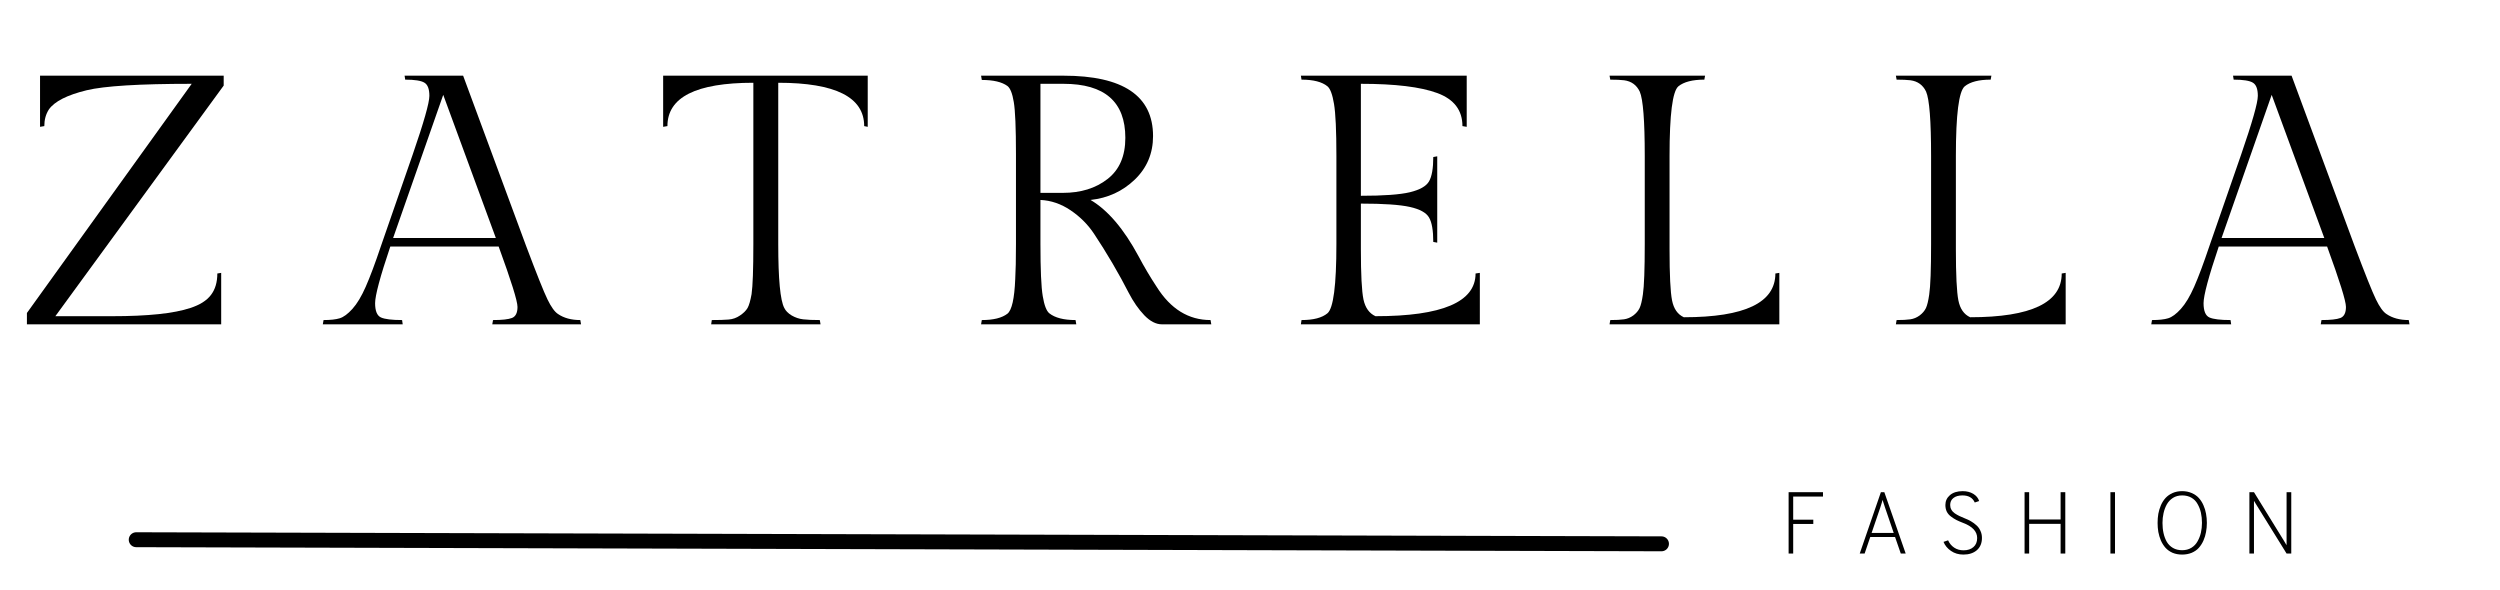
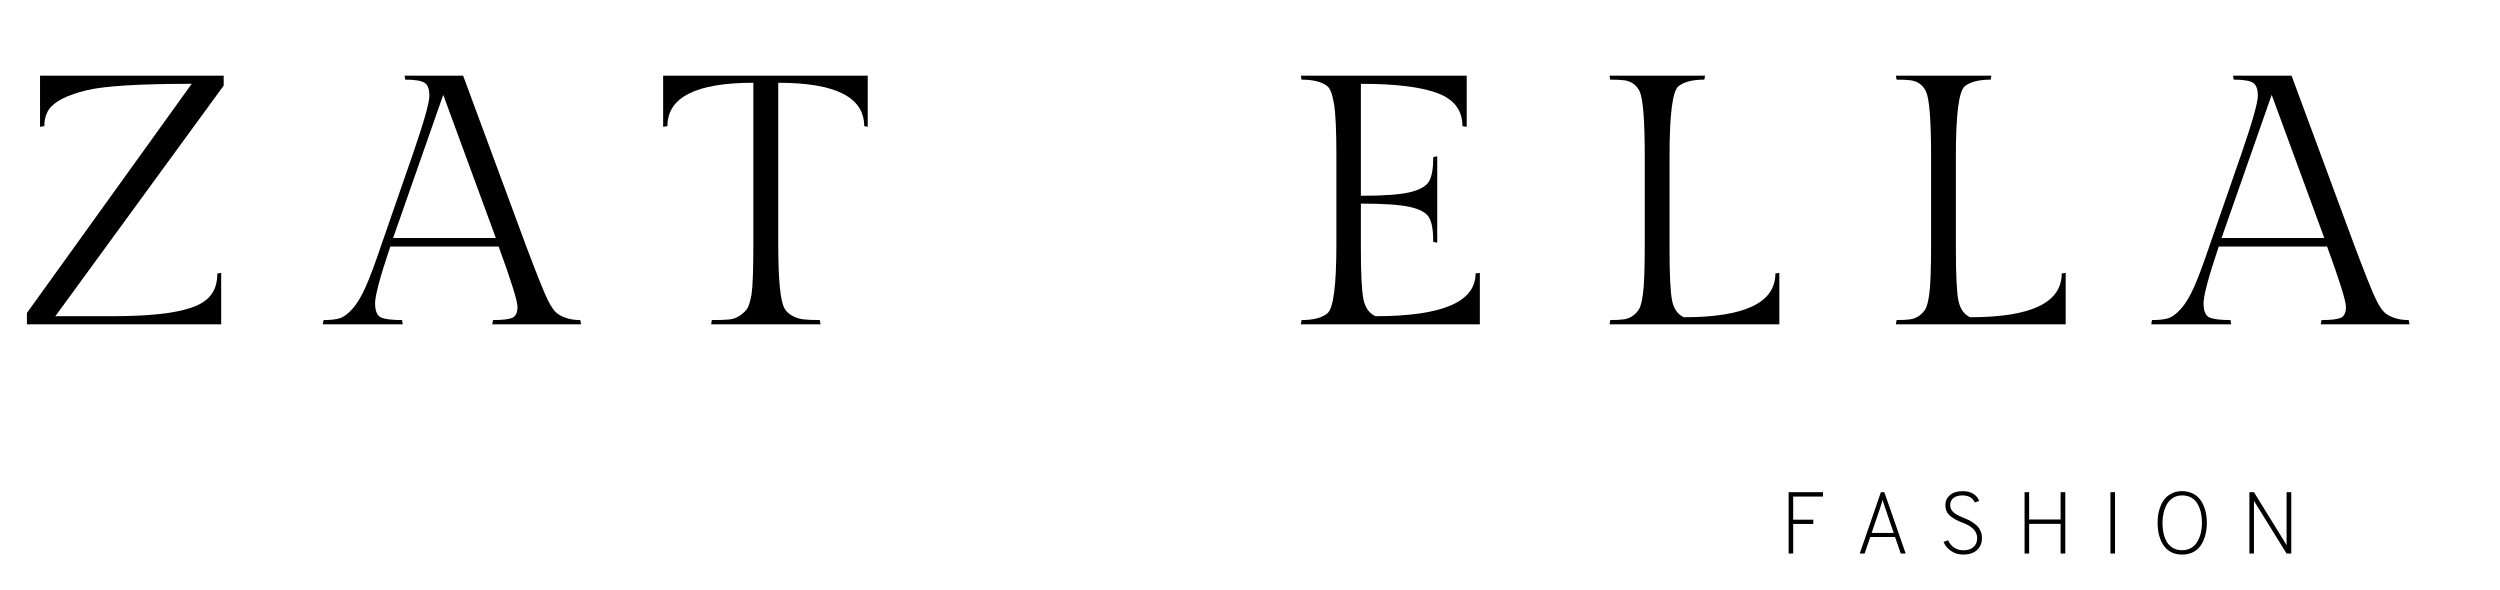
<svg xmlns="http://www.w3.org/2000/svg" version="1.2" preserveAspectRatio="xMidYMid meet" height="118" viewBox="0 0 375 88.5" zoomAndPan="magnify" width="500">
  <defs>
    <clipPath id="3e4fcb224d">
-       <path d="M 7 68 L 262 68 L 262 88.004 L 7 88.004 Z M 7 68" />
-     </clipPath>
+       </clipPath>
  </defs>
  <g id="8c7cf82c15">
    <g style="fill:#000000;fill-opacity:1;">
      <g transform="translate(1.053, 48.649)">
        <path d="M 4.953 -37.297 L 32.5 -37.297 L 32.5 -35.812 L 7.25 -1.219 L 15.766 -1.219 C 21.129 -1.219 25.039 -1.629 27.5 -2.453 C 28.914 -2.91 29.941 -3.555 30.578 -4.391 C 31.223 -5.223 31.547 -6.301 31.547 -7.625 L 32.125 -7.719 L 32.125 0 L 2.984 0 L 2.984 -1.703 L 27.703 -36.078 C 19.859 -36.078 14.602 -35.754 11.938 -35.109 C 9.02 -34.398 7.133 -33.441 6.281 -32.234 C 5.82 -31.523 5.594 -30.691 5.594 -29.734 L 4.953 -29.625 Z M 4.953 -37.297" style="stroke:none" />
      </g>
    </g>
    <g style="fill:#000000;fill-opacity:1;">
      <g transform="translate(50.344, 48.649)">
        <path d="M 23.609 -0.641 C 24.953 -0.641 25.898 -0.742 26.453 -0.953 C 27.004 -1.172 27.281 -1.723 27.281 -2.609 C 27.281 -3.492 26.336 -6.516 24.453 -11.672 L 8.203 -11.672 C 6.68 -7.16 5.922 -4.328 5.922 -3.172 C 5.922 -2.016 6.211 -1.301 6.797 -1.031 C 7.379 -0.77 8.438 -0.641 9.969 -0.641 L 10.062 0 L -1.922 0 L -1.812 -0.641 C -0.781 -0.641 0.023 -0.727 0.609 -0.906 C 1.191 -1.082 1.828 -1.551 2.516 -2.312 C 3.211 -3.082 3.879 -4.191 4.516 -5.641 C 5.16 -7.098 5.926 -9.145 6.812 -11.781 L 11.562 -25.469 C 13.227 -30.301 14.062 -33.234 14.062 -34.266 C 14.062 -35.297 13.812 -35.957 13.312 -36.25 C 12.82 -36.551 11.863 -36.703 10.438 -36.703 L 10.344 -37.297 L 19.125 -37.297 L 28.562 -11.781 C 30.156 -7.551 31.227 -4.867 31.781 -3.734 C 32.332 -2.598 32.859 -1.867 33.359 -1.547 C 34.242 -0.941 35.359 -0.641 36.703 -0.641 L 36.812 0 L 23.5 0 Z M 16.141 -34.422 L 8.625 -12.953 L 24.031 -12.953 Z M 16.141 -34.422" style="stroke:none" />
      </g>
    </g>
    <g style="fill:#000000;fill-opacity:1;">
      <g transform="translate(98.675, 48.649)">
        <path d="M 0.797 -37.297 L 31.484 -37.297 L 31.484 -29.625 L 30.953 -29.734 C 30.953 -34.066 26.656 -36.234 18.062 -36.234 L 18.062 -12.047 C 18.062 -6.785 18.363 -3.586 18.969 -2.453 C 19.176 -2.023 19.547 -1.648 20.078 -1.328 C 20.617 -1.016 21.191 -0.82 21.797 -0.75 C 22.398 -0.676 23.234 -0.641 24.297 -0.641 L 24.406 0 L 8 0 L 8.094 -0.641 C 9.164 -0.641 10.008 -0.664 10.625 -0.719 C 11.25 -0.77 11.816 -0.973 12.328 -1.328 C 12.848 -1.68 13.223 -2.051 13.453 -2.438 C 13.68 -2.832 13.883 -3.531 14.062 -4.531 C 14.238 -5.738 14.328 -8.242 14.328 -12.047 L 14.328 -36.234 C 5.734 -36.234 1.438 -34.066 1.438 -29.734 L 0.797 -29.625 Z M 0.797 -37.297" style="stroke:none" />
      </g>
    </g>
    <g style="fill:#000000;fill-opacity:1;">
      <g transform="translate(144.395, 48.649)">
-         <path d="M 29.891 0 C 29.004 0 28.125 -0.453 27.25 -1.359 C 26.383 -2.266 25.602 -3.391 24.906 -4.734 C 24.219 -6.086 23.41 -7.555 22.484 -9.141 C 21.555 -10.723 20.629 -12.207 19.703 -13.594 C 18.785 -14.977 17.613 -16.148 16.188 -17.109 C 14.77 -18.066 13.266 -18.582 11.672 -18.656 L 11.672 -12.047 C 11.672 -8.203 11.785 -5.598 12.016 -4.234 C 12.242 -2.867 12.57 -2.008 13 -1.656 C 13.852 -0.977 15.164 -0.641 16.938 -0.641 L 17.047 0 L 2.766 0 L 2.875 -0.641 C 4.613 -0.641 5.895 -0.957 6.719 -1.594 C 7.383 -2.125 7.773 -3.863 7.891 -6.812 C 7.961 -7.988 8 -9.734 8 -12.047 L 8 -25.516 C 8 -29.461 7.891 -32.07 7.672 -33.344 C 7.461 -34.625 7.145 -35.426 6.719 -35.75 C 5.895 -36.352 4.613 -36.656 2.875 -36.656 L 2.766 -37.297 L 15.125 -37.297 C 24.082 -37.297 28.562 -34.273 28.562 -28.234 C 28.562 -25.641 27.645 -23.461 25.812 -21.703 C 23.988 -19.953 21.781 -18.938 19.188 -18.656 C 21.781 -17.125 24.176 -14.316 26.375 -10.234 C 27.227 -8.629 28.133 -7.098 29.094 -5.641 C 31.188 -2.305 33.883 -0.641 37.188 -0.641 L 37.297 0 Z M 11.672 -36.078 L 11.672 -19.719 L 15.031 -19.719 C 17.727 -19.719 19.961 -20.41 21.734 -21.797 C 23.516 -23.18 24.406 -25.238 24.406 -27.969 C 24.406 -33.375 21.312 -36.078 15.125 -36.078 Z M 11.672 -36.078" style="stroke:none" />
-       </g>
+         </g>
    </g>
    <g style="fill:#000000;fill-opacity:1;">
      <g transform="translate(192.46, 48.649)">
        <path d="M 29.516 0 L 2.672 0 L 2.766 -0.641 C 4.547 -0.641 5.844 -0.977 6.656 -1.656 C 7.551 -2.395 8 -5.859 8 -12.047 L 8 -25.25 C 8 -29.051 7.879 -31.656 7.641 -33.062 C 7.41 -34.469 7.082 -35.348 6.656 -35.703 C 5.844 -36.367 4.547 -36.703 2.766 -36.703 L 2.672 -37.297 L 27.547 -37.297 L 27.547 -29.625 L 26.906 -29.734 C 26.906 -32.109 25.648 -33.758 23.141 -34.688 C 20.641 -35.613 16.816 -36.078 11.672 -36.078 L 11.672 -19.281 C 15.078 -19.281 17.523 -19.457 19.016 -19.812 C 20.516 -20.176 21.473 -20.719 21.891 -21.438 C 22.316 -22.164 22.531 -23.383 22.531 -25.094 L 23.125 -25.203 L 23.125 -12.25 L 22.531 -12.359 C 22.531 -14.098 22.316 -15.32 21.891 -16.031 C 21.473 -16.75 20.516 -17.273 19.016 -17.609 C 17.523 -17.941 15.078 -18.109 11.672 -18.109 L 11.672 -11.25 C 11.672 -7.477 11.801 -4.969 12.062 -3.719 C 12.332 -2.477 12.93 -1.645 13.859 -1.219 C 23.867 -1.219 28.875 -3.352 28.875 -7.625 L 29.516 -7.719 Z M 29.516 0" style="stroke:none" />
      </g>
    </g>
    <g style="fill:#000000;fill-opacity:1;">
      <g transform="translate(238.713, 48.649)">
-         <path d="M 28.188 0 L 2.719 0 L 2.828 -0.641 C 3.68 -0.641 4.363 -0.676 4.875 -0.75 C 5.383 -0.82 5.852 -1.016 6.281 -1.328 C 6.707 -1.648 7.02 -2.016 7.219 -2.422 C 7.414 -2.828 7.582 -3.508 7.719 -4.469 C 7.906 -5.719 8 -8.242 8 -12.047 L 8 -25.25 C 8 -30.539 7.75 -33.758 7.25 -34.906 C 6.781 -35.895 6 -36.461 4.906 -36.609 C 4.375 -36.672 3.68 -36.703 2.828 -36.703 L 2.719 -37.297 L 17.047 -37.297 L 16.938 -36.703 C 15.164 -36.703 13.867 -36.367 13.047 -35.703 C 12.16 -34.953 11.719 -31.469 11.719 -25.25 L 11.719 -11.25 C 11.719 -7.406 11.844 -4.852 12.094 -3.594 C 12.344 -2.332 12.93 -1.488 13.859 -1.062 C 23.016 -1.062 27.594 -3.25 27.594 -7.625 L 28.188 -7.719 Z M 28.188 0" style="stroke:none" />
+         <path d="M 28.188 0 L 2.719 0 L 2.828 -0.641 C 3.68 -0.641 4.363 -0.676 4.875 -0.75 C 5.383 -0.82 5.852 -1.016 6.281 -1.328 C 6.707 -1.648 7.02 -2.016 7.219 -2.422 C 7.414 -2.828 7.582 -3.508 7.719 -4.469 C 7.906 -5.719 8 -8.242 8 -12.047 L 8 -25.25 C 8 -30.539 7.75 -33.758 7.25 -34.906 C 6.781 -35.895 6 -36.461 4.906 -36.609 C 4.375 -36.672 3.68 -36.703 2.828 -36.703 L 2.719 -37.297 L 17.047 -37.297 L 16.938 -36.703 C 15.164 -36.703 13.867 -36.367 13.047 -35.703 C 12.16 -34.953 11.719 -31.469 11.719 -25.25 L 11.719 -11.25 C 11.719 -7.406 11.844 -4.852 12.094 -3.594 C 12.344 -2.332 12.93 -1.488 13.859 -1.062 C 23.016 -1.062 27.594 -3.25 27.594 -7.625 L 28.188 -7.719 M 28.188 0" style="stroke:none" />
      </g>
    </g>
    <g style="fill:#000000;fill-opacity:1;">
      <g transform="translate(281.663, 48.649)">
        <path d="M 28.188 0 L 2.719 0 L 2.828 -0.641 C 3.68 -0.641 4.363 -0.676 4.875 -0.75 C 5.383 -0.82 5.852 -1.016 6.281 -1.328 C 6.707 -1.648 7.02 -2.016 7.219 -2.422 C 7.414 -2.828 7.582 -3.508 7.719 -4.469 C 7.906 -5.719 8 -8.242 8 -12.047 L 8 -25.25 C 8 -30.539 7.75 -33.758 7.25 -34.906 C 6.781 -35.895 6 -36.461 4.906 -36.609 C 4.375 -36.672 3.68 -36.703 2.828 -36.703 L 2.719 -37.297 L 17.047 -37.297 L 16.938 -36.703 C 15.164 -36.703 13.867 -36.367 13.047 -35.703 C 12.16 -34.953 11.719 -31.469 11.719 -25.25 L 11.719 -11.25 C 11.719 -7.406 11.844 -4.852 12.094 -3.594 C 12.344 -2.332 12.93 -1.488 13.859 -1.062 C 23.016 -1.062 27.594 -3.25 27.594 -7.625 L 28.188 -7.719 Z M 28.188 0" style="stroke:none" />
      </g>
    </g>
    <g style="fill:#000000;fill-opacity:1;">
      <g transform="translate(324.612, 48.649)">
        <path d="M 23.609 -0.641 C 24.953 -0.641 25.898 -0.742 26.453 -0.953 C 27.004 -1.172 27.281 -1.723 27.281 -2.609 C 27.281 -3.492 26.336 -6.516 24.453 -11.672 L 8.203 -11.672 C 6.68 -7.16 5.922 -4.328 5.922 -3.172 C 5.922 -2.016 6.211 -1.301 6.797 -1.031 C 7.379 -0.77 8.438 -0.641 9.969 -0.641 L 10.062 0 L -1.922 0 L -1.812 -0.641 C -0.781 -0.641 0.023 -0.727 0.609 -0.906 C 1.191 -1.082 1.828 -1.551 2.516 -2.312 C 3.211 -3.082 3.879 -4.191 4.516 -5.641 C 5.16 -7.098 5.926 -9.145 6.812 -11.781 L 11.562 -25.469 C 13.227 -30.301 14.062 -33.234 14.062 -34.266 C 14.062 -35.297 13.812 -35.957 13.312 -36.25 C 12.82 -36.551 11.863 -36.703 10.438 -36.703 L 10.344 -37.297 L 19.125 -37.297 L 28.562 -11.781 C 30.156 -7.551 31.227 -4.867 31.781 -3.734 C 32.332 -2.598 32.859 -1.867 33.359 -1.547 C 34.242 -0.941 35.359 -0.641 36.703 -0.641 L 36.812 0 L 23.5 0 Z M 16.141 -34.422 L 8.625 -12.953 L 24.031 -12.953 Z M 16.141 -34.422" style="stroke:none" />
      </g>
    </g>
    <g style="fill:#000000;fill-opacity:1;">
      <g transform="translate(266.87, 83.031)">
        <path d="M 1.422 0 L 1.422 -9.203 L 6.578 -9.203 L 6.578 -8.547 L 2.109 -8.547 L 2.109 -5.078 L 5.125 -5.078 L 5.125 -4.438 L 2.109 -4.438 L 2.109 0 Z M 1.422 0" style="stroke:none" />
      </g>
    </g>
    <g style="fill:#000000;fill-opacity:1;">
      <g transform="translate(278.133, 83.031)">
        <path d="M 6.984 0 L 6.125 -2.484 L 2.406 -2.484 L 1.562 0 L 0.828 0 L 4 -9.203 L 4.516 -9.203 L 7.719 0 Z M 5.922 -3.094 L 4.625 -6.891 C 4.438 -7.453 4.312 -7.836 4.25 -8.047 C 4.207 -7.848 4.094 -7.461 3.906 -6.891 L 2.609 -3.094 Z M 5.922 -3.094" style="stroke:none" />
      </g>
    </g>
    <g style="fill:#000000;fill-opacity:1;">
      <g transform="translate(290.605, 83.031)">
        <path d="M 3.906 0.156 C 3.195 0.156 2.578 -0.023 2.047 -0.391 C 1.516 -0.754 1.141 -1.207 0.922 -1.75 L 1.609 -1.984 C 1.816 -1.523 2.117 -1.16 2.516 -0.891 C 2.922 -0.617 3.391 -0.484 3.922 -0.484 C 4.547 -0.484 5.039 -0.645 5.406 -0.969 C 5.781 -1.289 5.969 -1.742 5.969 -2.328 C 5.969 -3.316 5.254 -4.078 3.828 -4.609 C 3.453 -4.754 3.129 -4.895 2.859 -5.031 C 2.598 -5.164 2.328 -5.336 2.047 -5.547 C 1.766 -5.754 1.551 -6.004 1.406 -6.297 C 1.27 -6.586 1.203 -6.914 1.203 -7.281 C 1.203 -7.875 1.43 -8.367 1.891 -8.766 C 2.359 -9.16 2.992 -9.359 3.797 -9.359 C 4.41 -9.359 4.941 -9.223 5.391 -8.953 C 5.836 -8.68 6.129 -8.32 6.266 -7.875 L 5.609 -7.656 C 5.297 -8.363 4.68 -8.719 3.766 -8.719 C 3.18 -8.719 2.727 -8.586 2.406 -8.328 C 2.082 -8.078 1.922 -7.727 1.922 -7.281 C 1.922 -7.031 1.977 -6.801 2.094 -6.594 C 2.207 -6.383 2.379 -6.195 2.609 -6.031 C 2.848 -5.875 3.07 -5.742 3.281 -5.641 C 3.488 -5.547 3.766 -5.426 4.109 -5.281 C 4.461 -5.145 4.77 -5 5.031 -4.844 C 5.289 -4.695 5.555 -4.504 5.828 -4.266 C 6.098 -4.035 6.305 -3.754 6.453 -3.422 C 6.609 -3.098 6.688 -2.738 6.688 -2.344 C 6.688 -1.562 6.43 -0.945 5.922 -0.5 C 5.41 -0.062 4.738 0.156 3.906 0.156 Z M 3.906 0.156" style="stroke:none" />
      </g>
    </g>
    <g style="fill:#000000;fill-opacity:1;">
      <g transform="translate(302.263, 83.031)">
        <path d="M 6.828 0 L 6.828 -4.453 L 2.109 -4.453 L 2.109 0 L 1.422 0 L 1.422 -9.203 L 2.109 -9.203 L 2.109 -5.109 L 6.828 -5.109 L 6.828 -9.203 L 7.531 -9.203 L 7.531 0 Z M 6.828 0" style="stroke:none" />
      </g>
    </g>
    <g style="fill:#000000;fill-opacity:1;">
      <g transform="translate(315.142, 83.031)">
        <path d="M 1.422 0 L 1.422 -9.203 L 2.109 -9.203 L 2.109 0 Z M 1.422 0" style="stroke:none" />
      </g>
    </g>
    <g style="fill:#000000;fill-opacity:1;">
      <g transform="translate(322.608, 83.031)">
        <path d="M 6.141 -0.109 C 5.711 0.066 5.234 0.156 4.703 0.156 C 4.18 0.156 3.707 0.066 3.281 -0.109 C 2.863 -0.297 2.516 -0.539 2.234 -0.844 C 1.953 -1.156 1.719 -1.52 1.531 -1.938 C 1.352 -2.363 1.223 -2.797 1.141 -3.234 C 1.066 -3.672 1.031 -4.125 1.031 -4.594 C 1.031 -5.07 1.066 -5.531 1.141 -5.969 C 1.223 -6.406 1.352 -6.832 1.531 -7.25 C 1.719 -7.676 1.953 -8.039 2.234 -8.344 C 2.516 -8.645 2.863 -8.891 3.281 -9.078 C 3.707 -9.266 4.18 -9.359 4.703 -9.359 C 5.234 -9.359 5.711 -9.266 6.141 -9.078 C 6.578 -8.891 6.93 -8.645 7.203 -8.344 C 7.484 -8.039 7.719 -7.676 7.906 -7.25 C 8.094 -6.832 8.223 -6.406 8.297 -5.969 C 8.379 -5.531 8.422 -5.07 8.422 -4.594 C 8.422 -4.125 8.379 -3.672 8.297 -3.234 C 8.223 -2.797 8.094 -2.363 7.906 -1.938 C 7.719 -1.52 7.484 -1.156 7.203 -0.844 C 6.93 -0.539 6.578 -0.297 6.141 -0.109 Z M 3.328 -0.844 C 3.723 -0.613 4.18 -0.5 4.703 -0.5 C 5.234 -0.5 5.695 -0.617 6.094 -0.859 C 6.5 -1.109 6.812 -1.438 7.031 -1.844 C 7.258 -2.25 7.426 -2.68 7.531 -3.141 C 7.633 -3.609 7.688 -4.094 7.688 -4.594 C 7.688 -5.145 7.633 -5.656 7.531 -6.125 C 7.426 -6.594 7.258 -7.023 7.031 -7.422 C 6.812 -7.828 6.504 -8.145 6.109 -8.375 C 5.711 -8.602 5.25 -8.719 4.719 -8.719 C 4.188 -8.719 3.723 -8.594 3.328 -8.344 C 2.941 -8.094 2.633 -7.766 2.406 -7.359 C 2.188 -6.953 2.023 -6.516 1.922 -6.047 C 1.816 -5.586 1.766 -5.102 1.766 -4.594 C 1.766 -4.039 1.816 -3.531 1.922 -3.062 C 2.023 -2.594 2.188 -2.16 2.406 -1.766 C 2.633 -1.379 2.941 -1.07 3.328 -0.844 Z M 3.328 -0.844" style="stroke:none" />
      </g>
    </g>
    <g style="fill:#000000;fill-opacity:1;">
      <g transform="translate(335.987, 83.031)">
        <path d="M 7.703 0 L 7 0 L 2.5 -7.266 C 2.27 -7.641 2.141 -7.852 2.109 -7.906 L 2.109 0 L 1.422 0 L 1.422 -9.203 L 2.109 -9.203 L 6.609 -1.906 C 6.691 -1.758 6.82 -1.539 7 -1.25 L 7 -9.203 L 7.703 -9.203 Z M 7.703 0" style="stroke:none" />
      </g>
    </g>
    <g clip-path="url(#3e4fcb224d)" clip-rule="nonzero">
      <path transform="matrix(0.746,0.002,-0.002,0.746,19.319,79.836)" d="M 1.497 1.5 L 308.185 1.502" style="fill:none;stroke-width:3;stroke-linecap:round;stroke-linejoin:miter;stroke:#000000;stroke-opacity:1;stroke-miterlimit:4;" />
    </g>
  </g>
</svg>